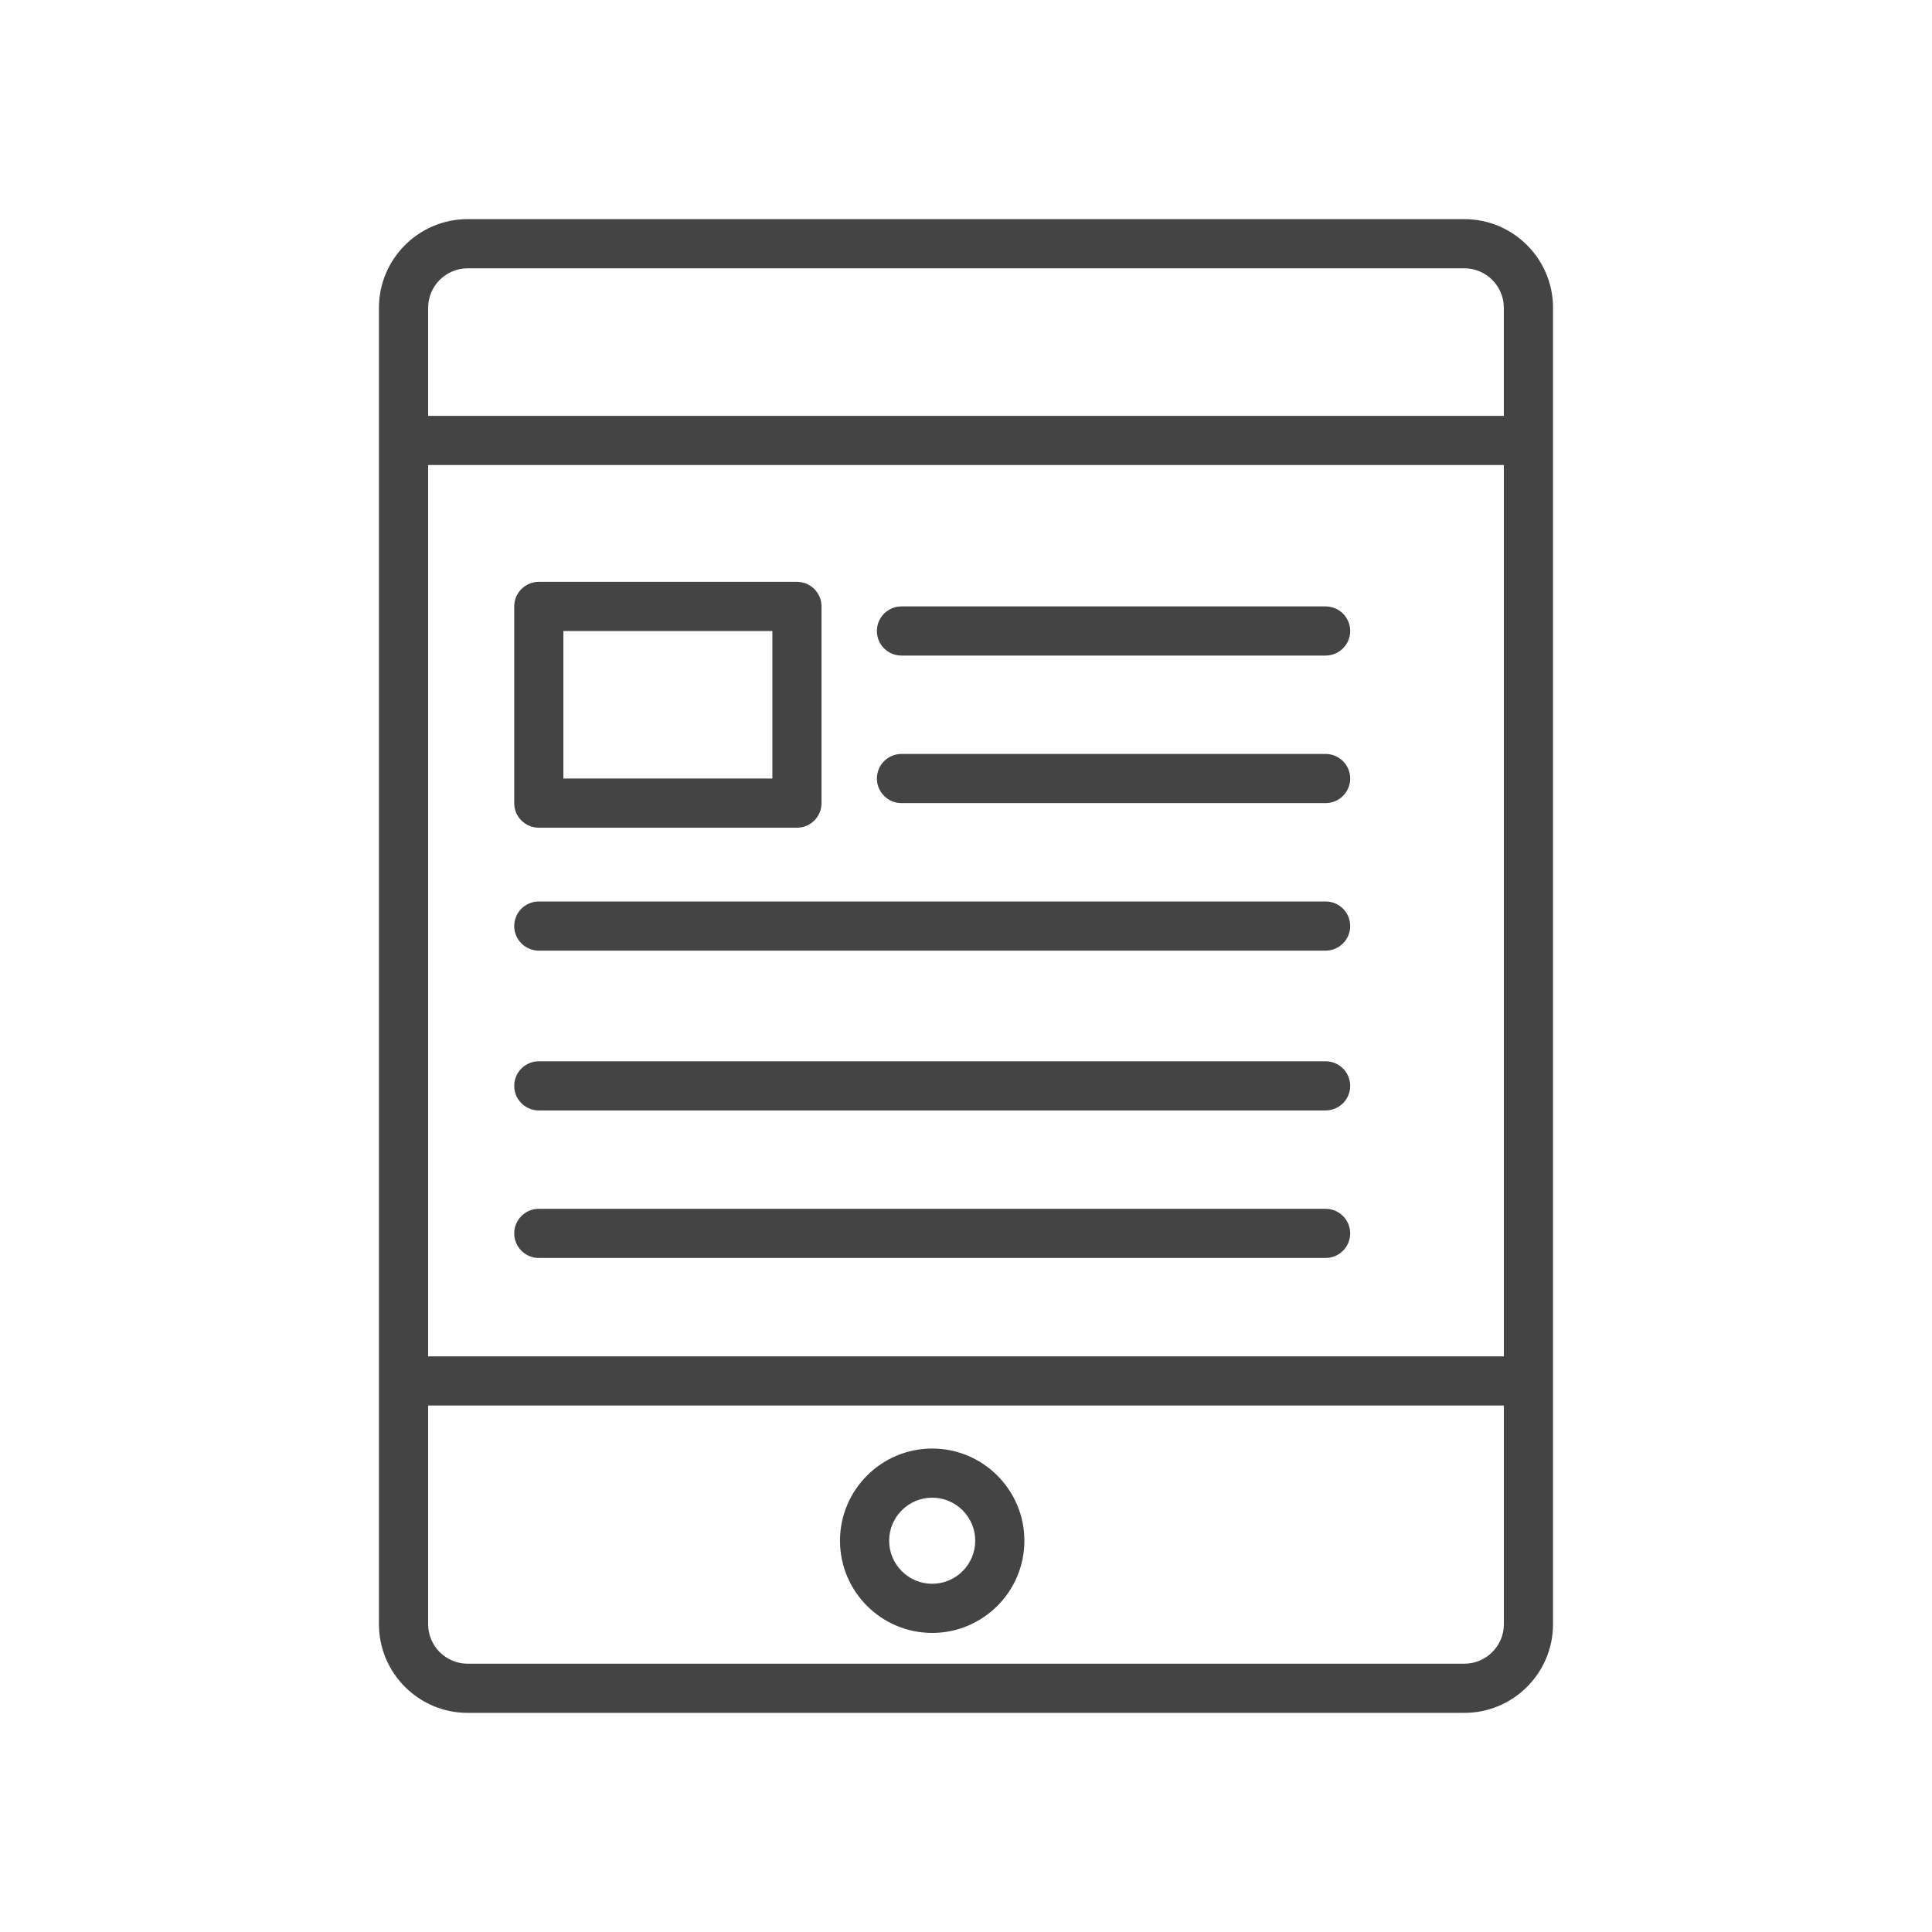
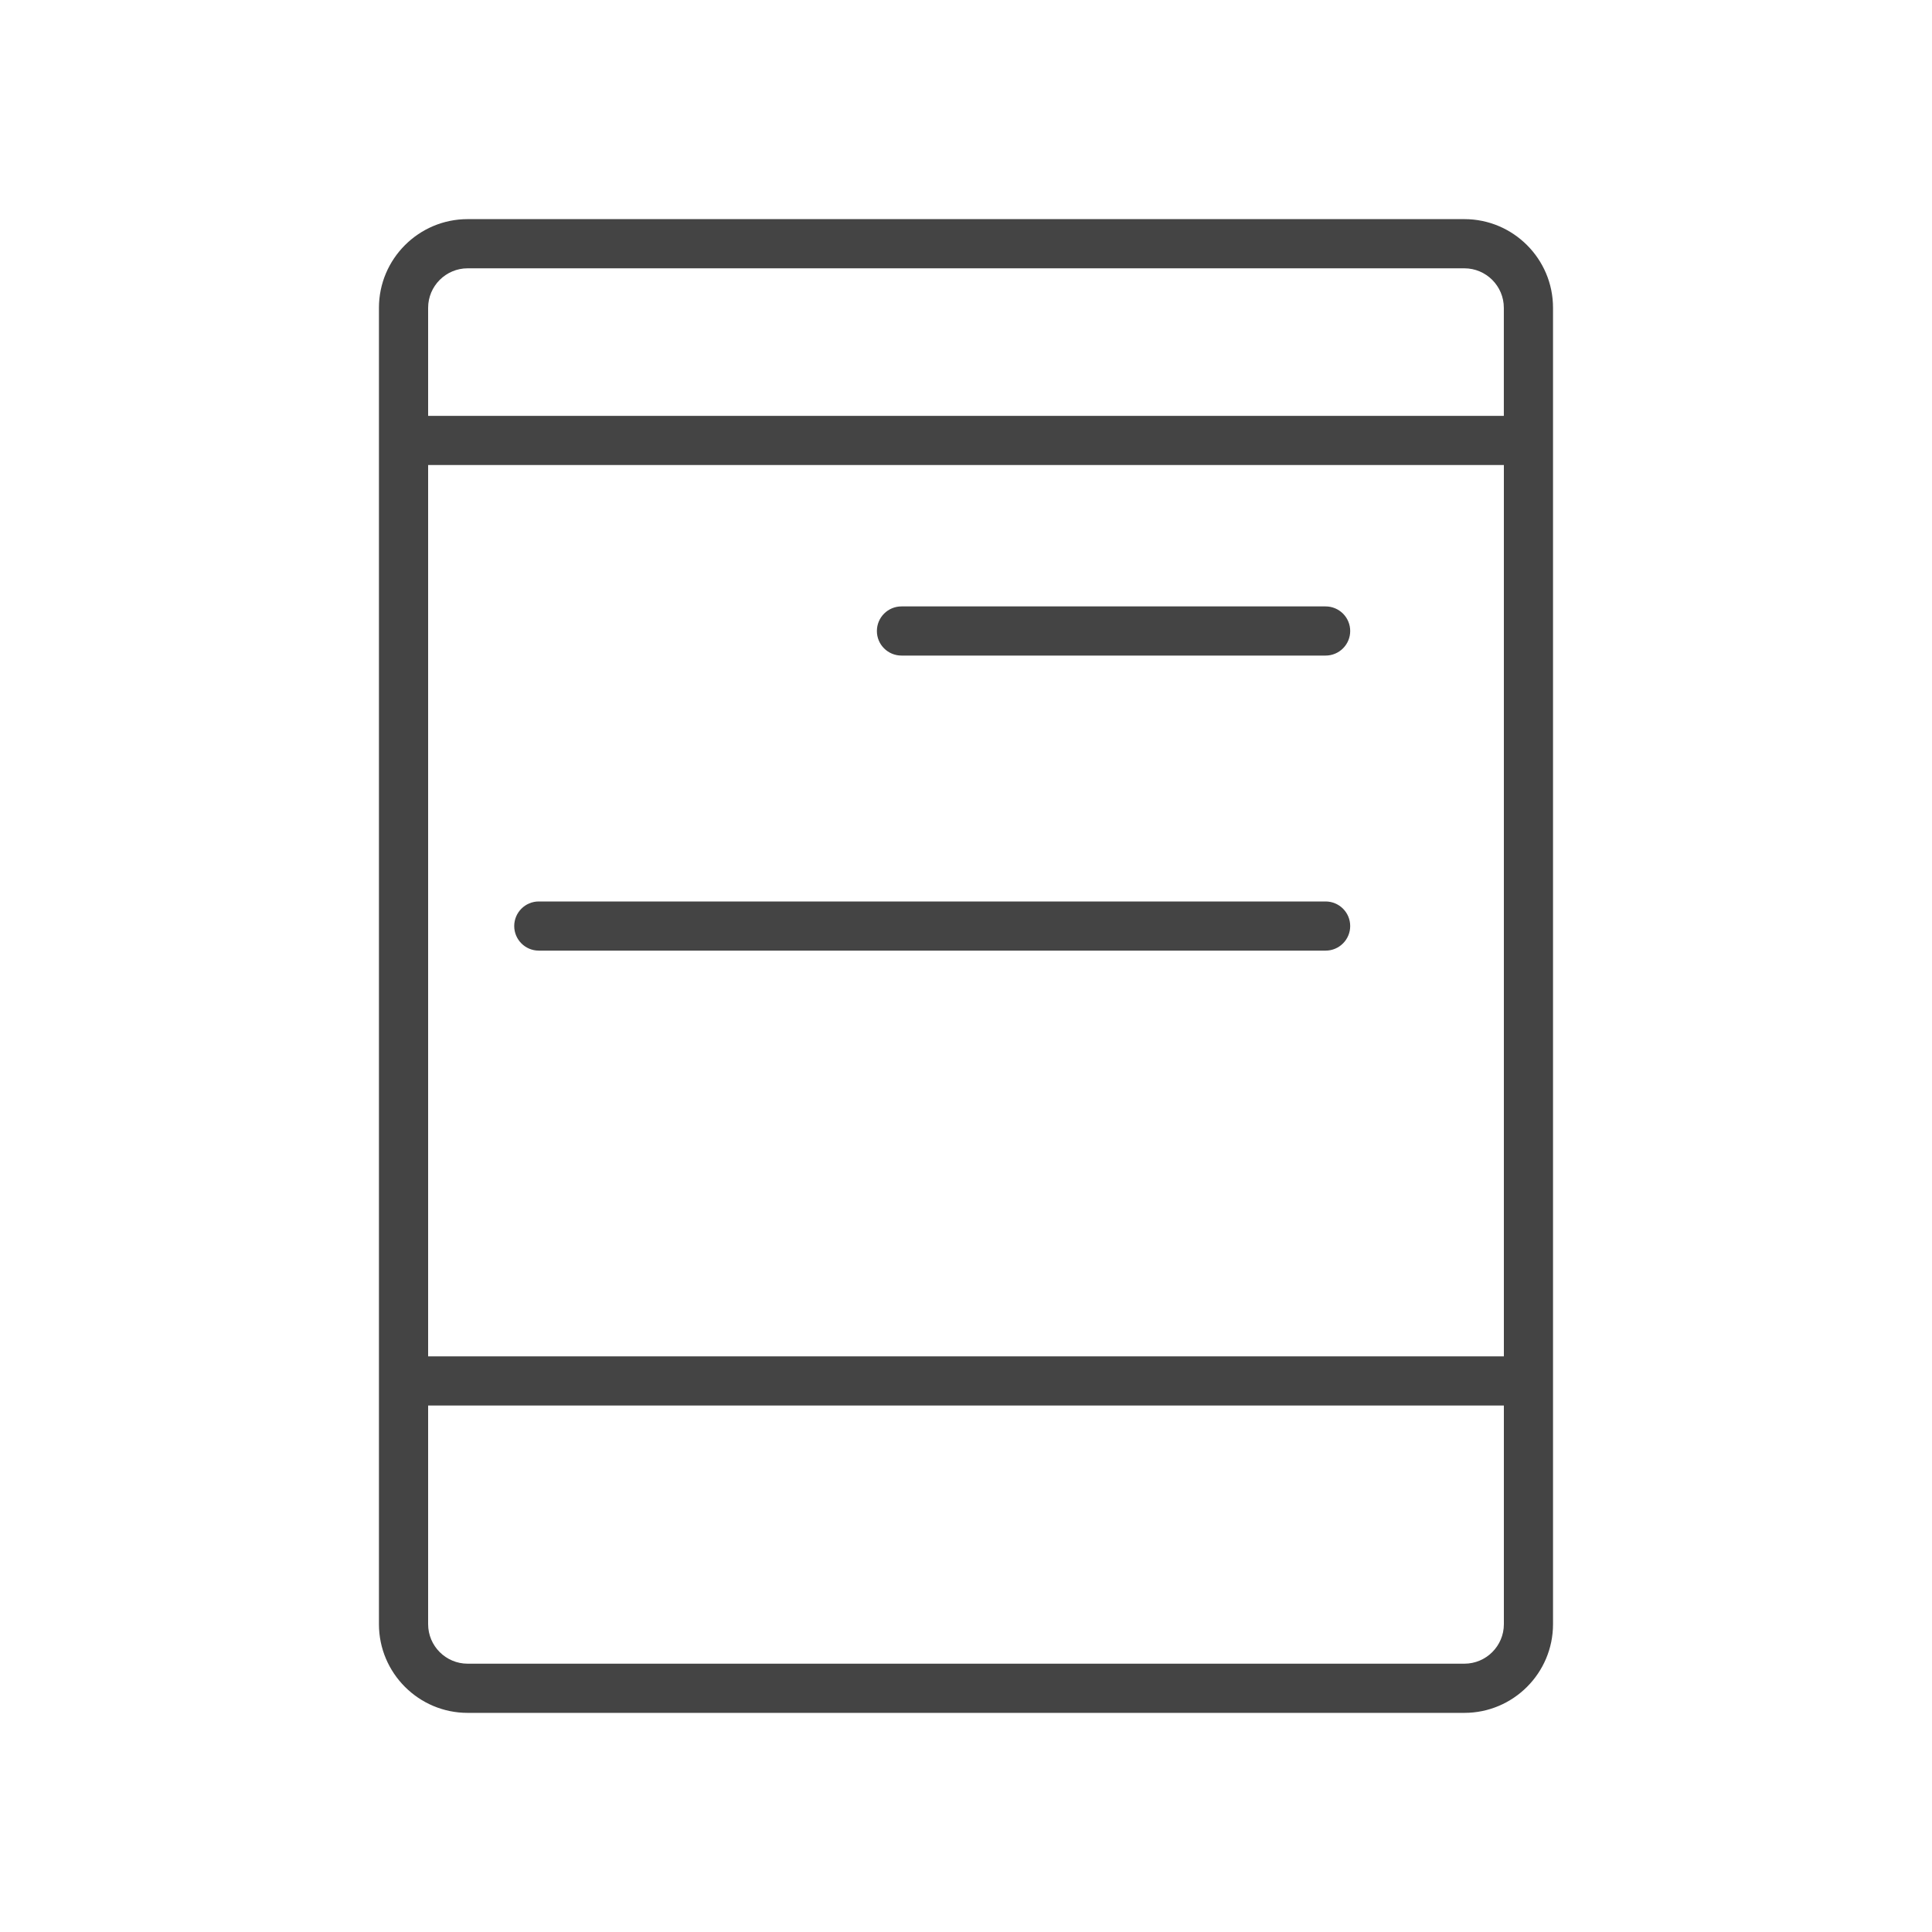
<svg xmlns="http://www.w3.org/2000/svg" version="1.1" x="0px" y="0px" viewBox="0 0 50 50" style="enable-background:new 0 0 50 50;" xml:space="preserve">
  <style type="text/css">
	.st0{display:none;}
	.st1{fill:#444444;}
</style>
  <g id="Layer_2" class="st0">
</g>
  <g id="Layer_1">
    <g>
      <path class="st1" d="M37.898,5.671H12.102c-1.265,0-2.295,1.03-2.295,2.295V42.034c0,1.265,1.03,2.295,2.295,2.295    h25.795c1.265,0,2.295-1.029,2.295-2.295V7.966C40.193,6.701,39.163,5.671,37.898,5.671z M11.08,12.035h27.84    v23.067H11.08V12.035z M12.102,6.944h25.795c0.564,0,1.022,0.459,1.022,1.022v2.796H11.08V7.966    C11.08,7.403,11.539,6.944,12.102,6.944z M37.898,43.056H12.102c-0.564,0-1.022-0.459-1.022-1.022v-5.659h27.84    v5.659C38.92,42.598,38.461,43.056,37.898,43.056z" />
      <path class="st1" d="M23.33,16.966h10.977c0.351,0,0.636-0.285,0.636-0.636c0-0.351-0.285-0.636-0.636-0.636    H23.33c-0.351,0-0.636,0.285-0.636,0.636C22.693,16.681,22.978,16.966,23.33,16.966z" />
-       <path class="st1" d="M34.306,19.512H23.33c-0.351,0-0.636,0.285-0.636,0.636c0,0.351,0.285,0.636,0.636,0.636    h10.977c0.351,0,0.636-0.285,0.636-0.636C34.943,19.797,34.658,19.512,34.306,19.512z" />
      <path class="st1" d="M34.306,23.33H13.944c-0.351,0-0.636,0.285-0.636,0.636c0,0.351,0.285,0.636,0.636,0.636    h20.363c0.351,0,0.636-0.285,0.636-0.636C34.943,23.614,34.658,23.33,34.306,23.33z" />
-       <path class="st1" d="M34.306,27.466H13.944c-0.351,0-0.636,0.285-0.636,0.636s0.285,0.636,0.636,0.636h20.363    c0.351,0,0.636-0.285,0.636-0.636S34.658,27.466,34.306,27.466z" />
-       <path class="st1" d="M34.306,31.284H13.944c-0.351,0-0.636,0.285-0.636,0.636s0.285,0.636,0.636,0.636h20.363    c0.351,0,0.636-0.285,0.636-0.636S34.658,31.284,34.306,31.284z" />
-       <path class="st1" d="M24.125,37.488c-1.316,0-2.386,1.07-2.386,2.386c0,1.316,1.07,2.386,2.386,2.386    c1.316,0,2.386-1.07,2.386-2.386C26.511,38.559,25.441,37.488,24.125,37.488z M24.125,40.988    c-0.614,0-1.114-0.5-1.114-1.114c0-0.614,0.5-1.114,1.114-1.114c0.614,0,1.114,0.5,1.114,1.114    C25.239,40.488,24.739,40.988,24.125,40.988z" />
-       <path class="st1" d="M13.944,21.421h6.681c0.351,0,0.636-0.285,0.636-0.636v-5.091c0-0.351-0.285-0.636-0.636-0.636    h-6.681c-0.351,0-0.636,0.285-0.636,0.636v5.091C13.307,21.136,13.592,21.421,13.944,21.421z M14.58,16.33h5.409    v3.818H14.58V16.33z" />
    </g>
  </g>
</svg>